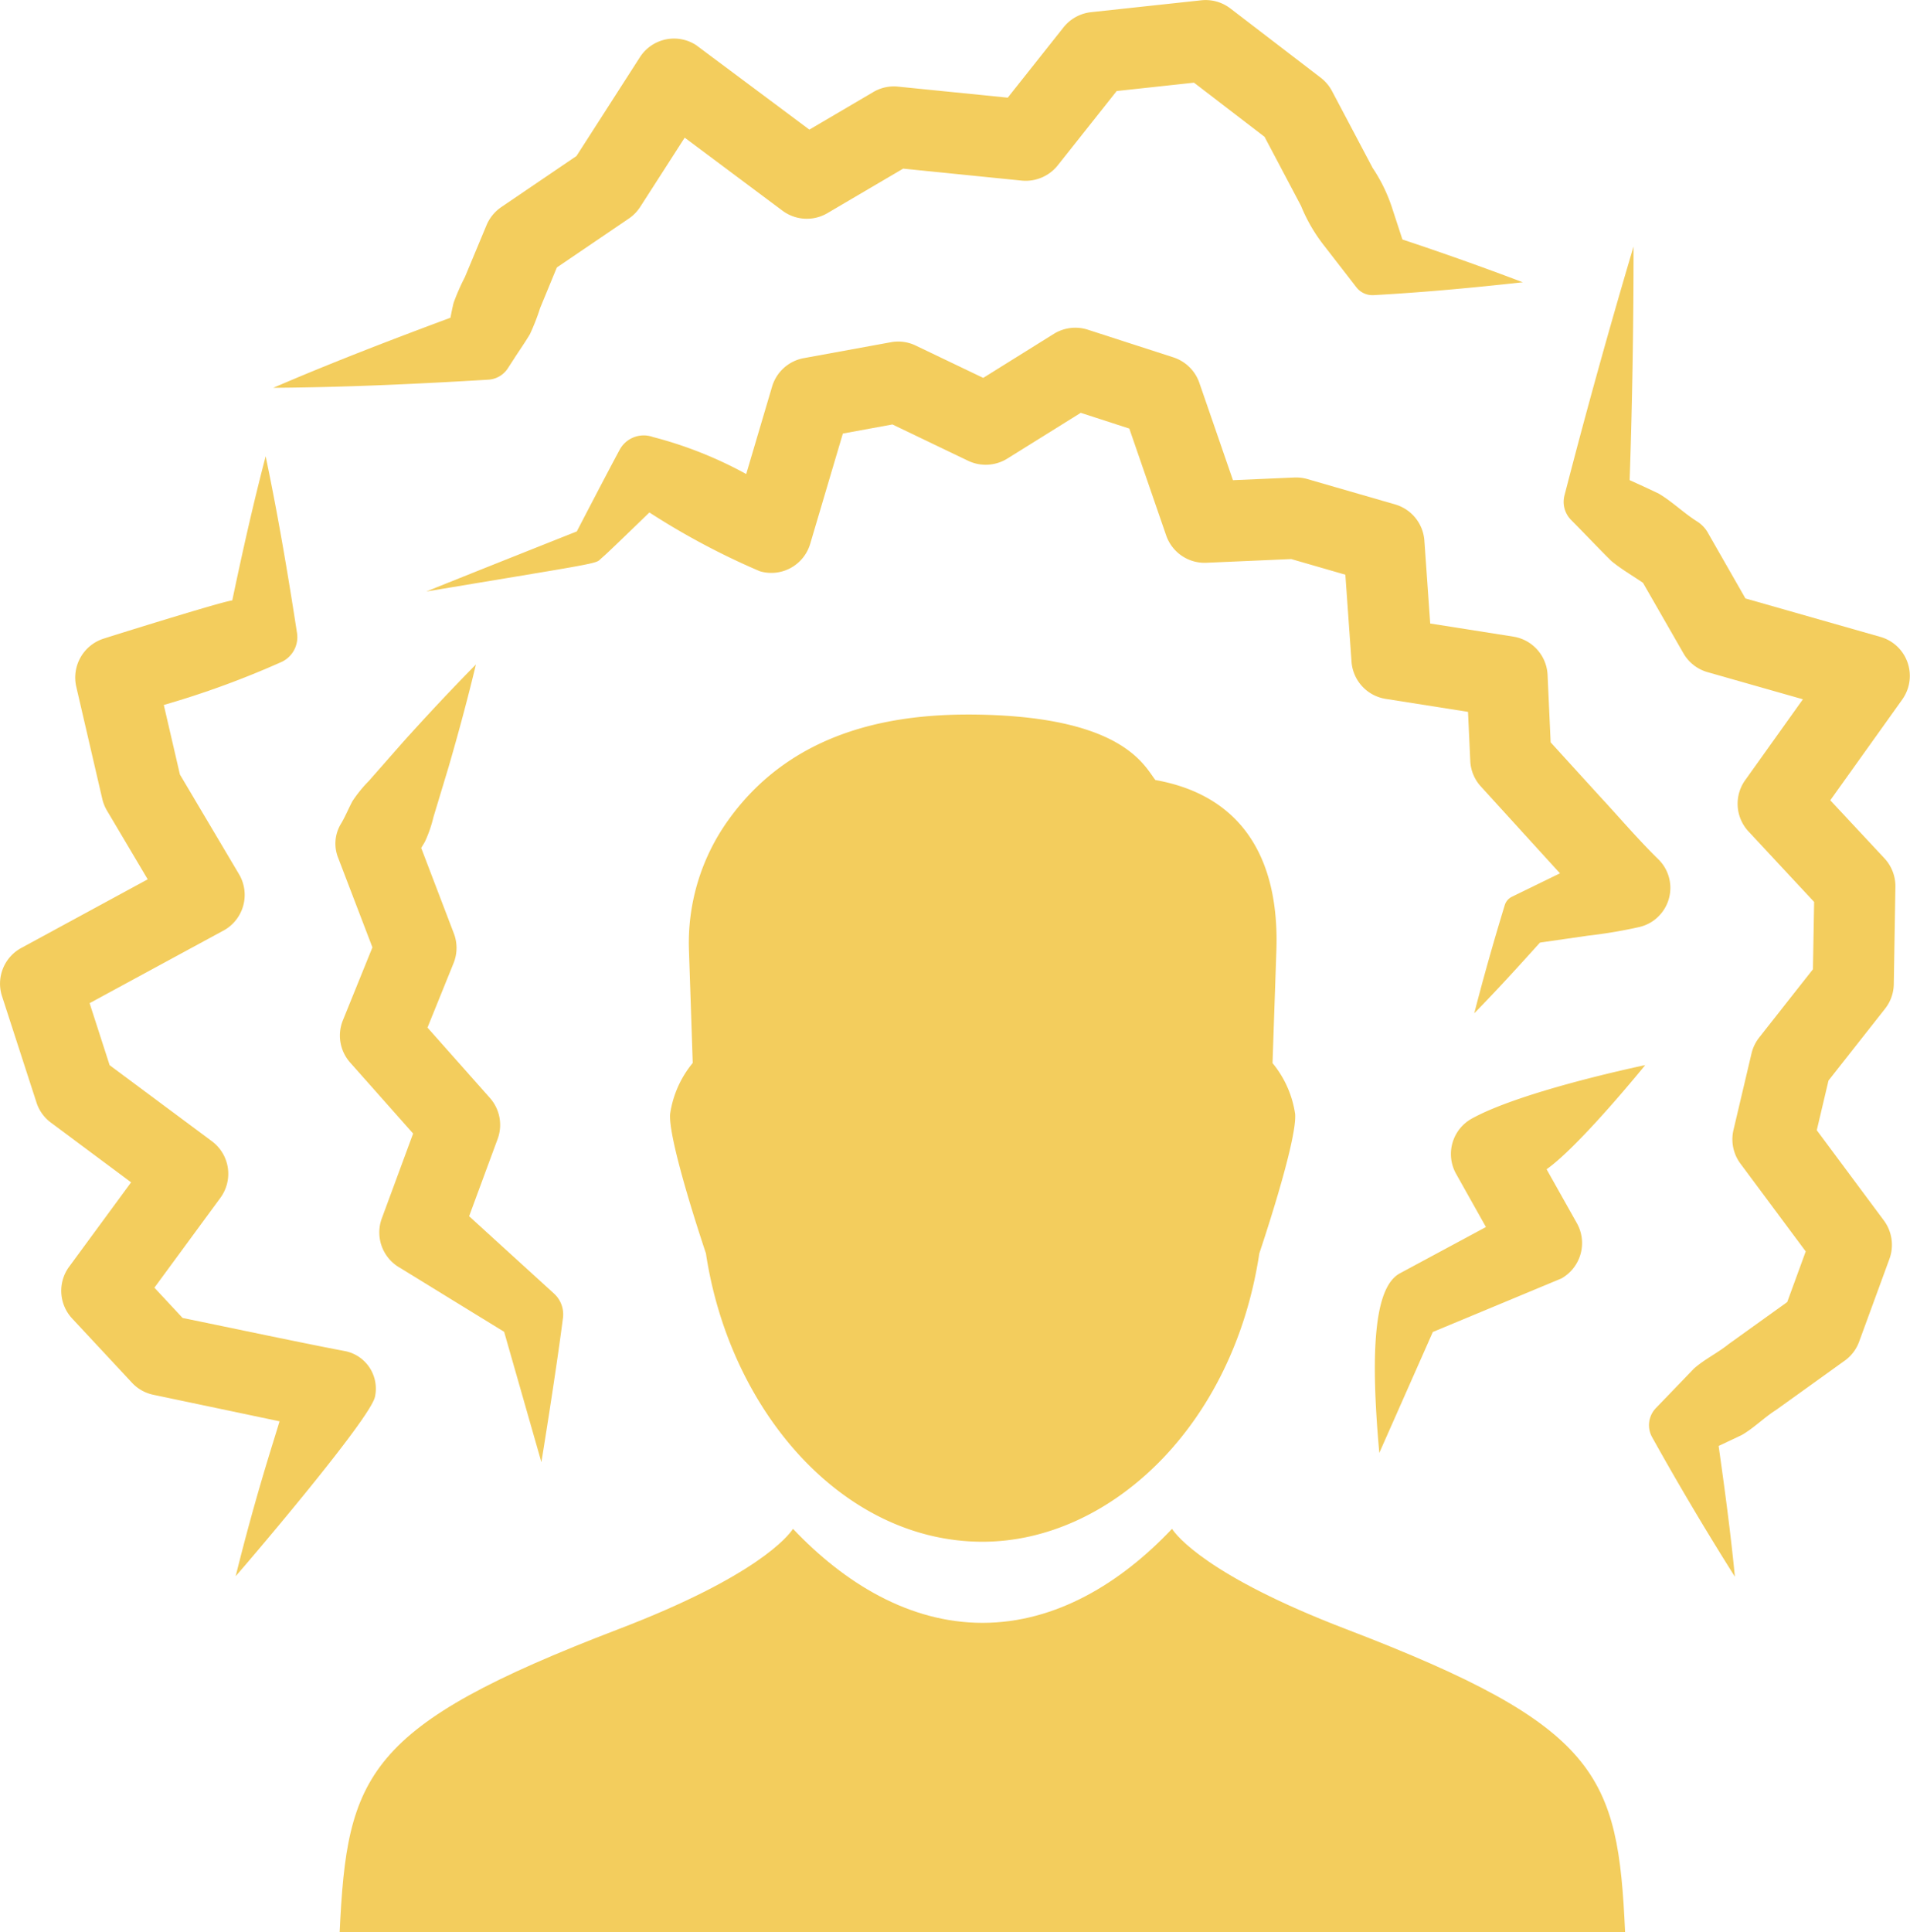
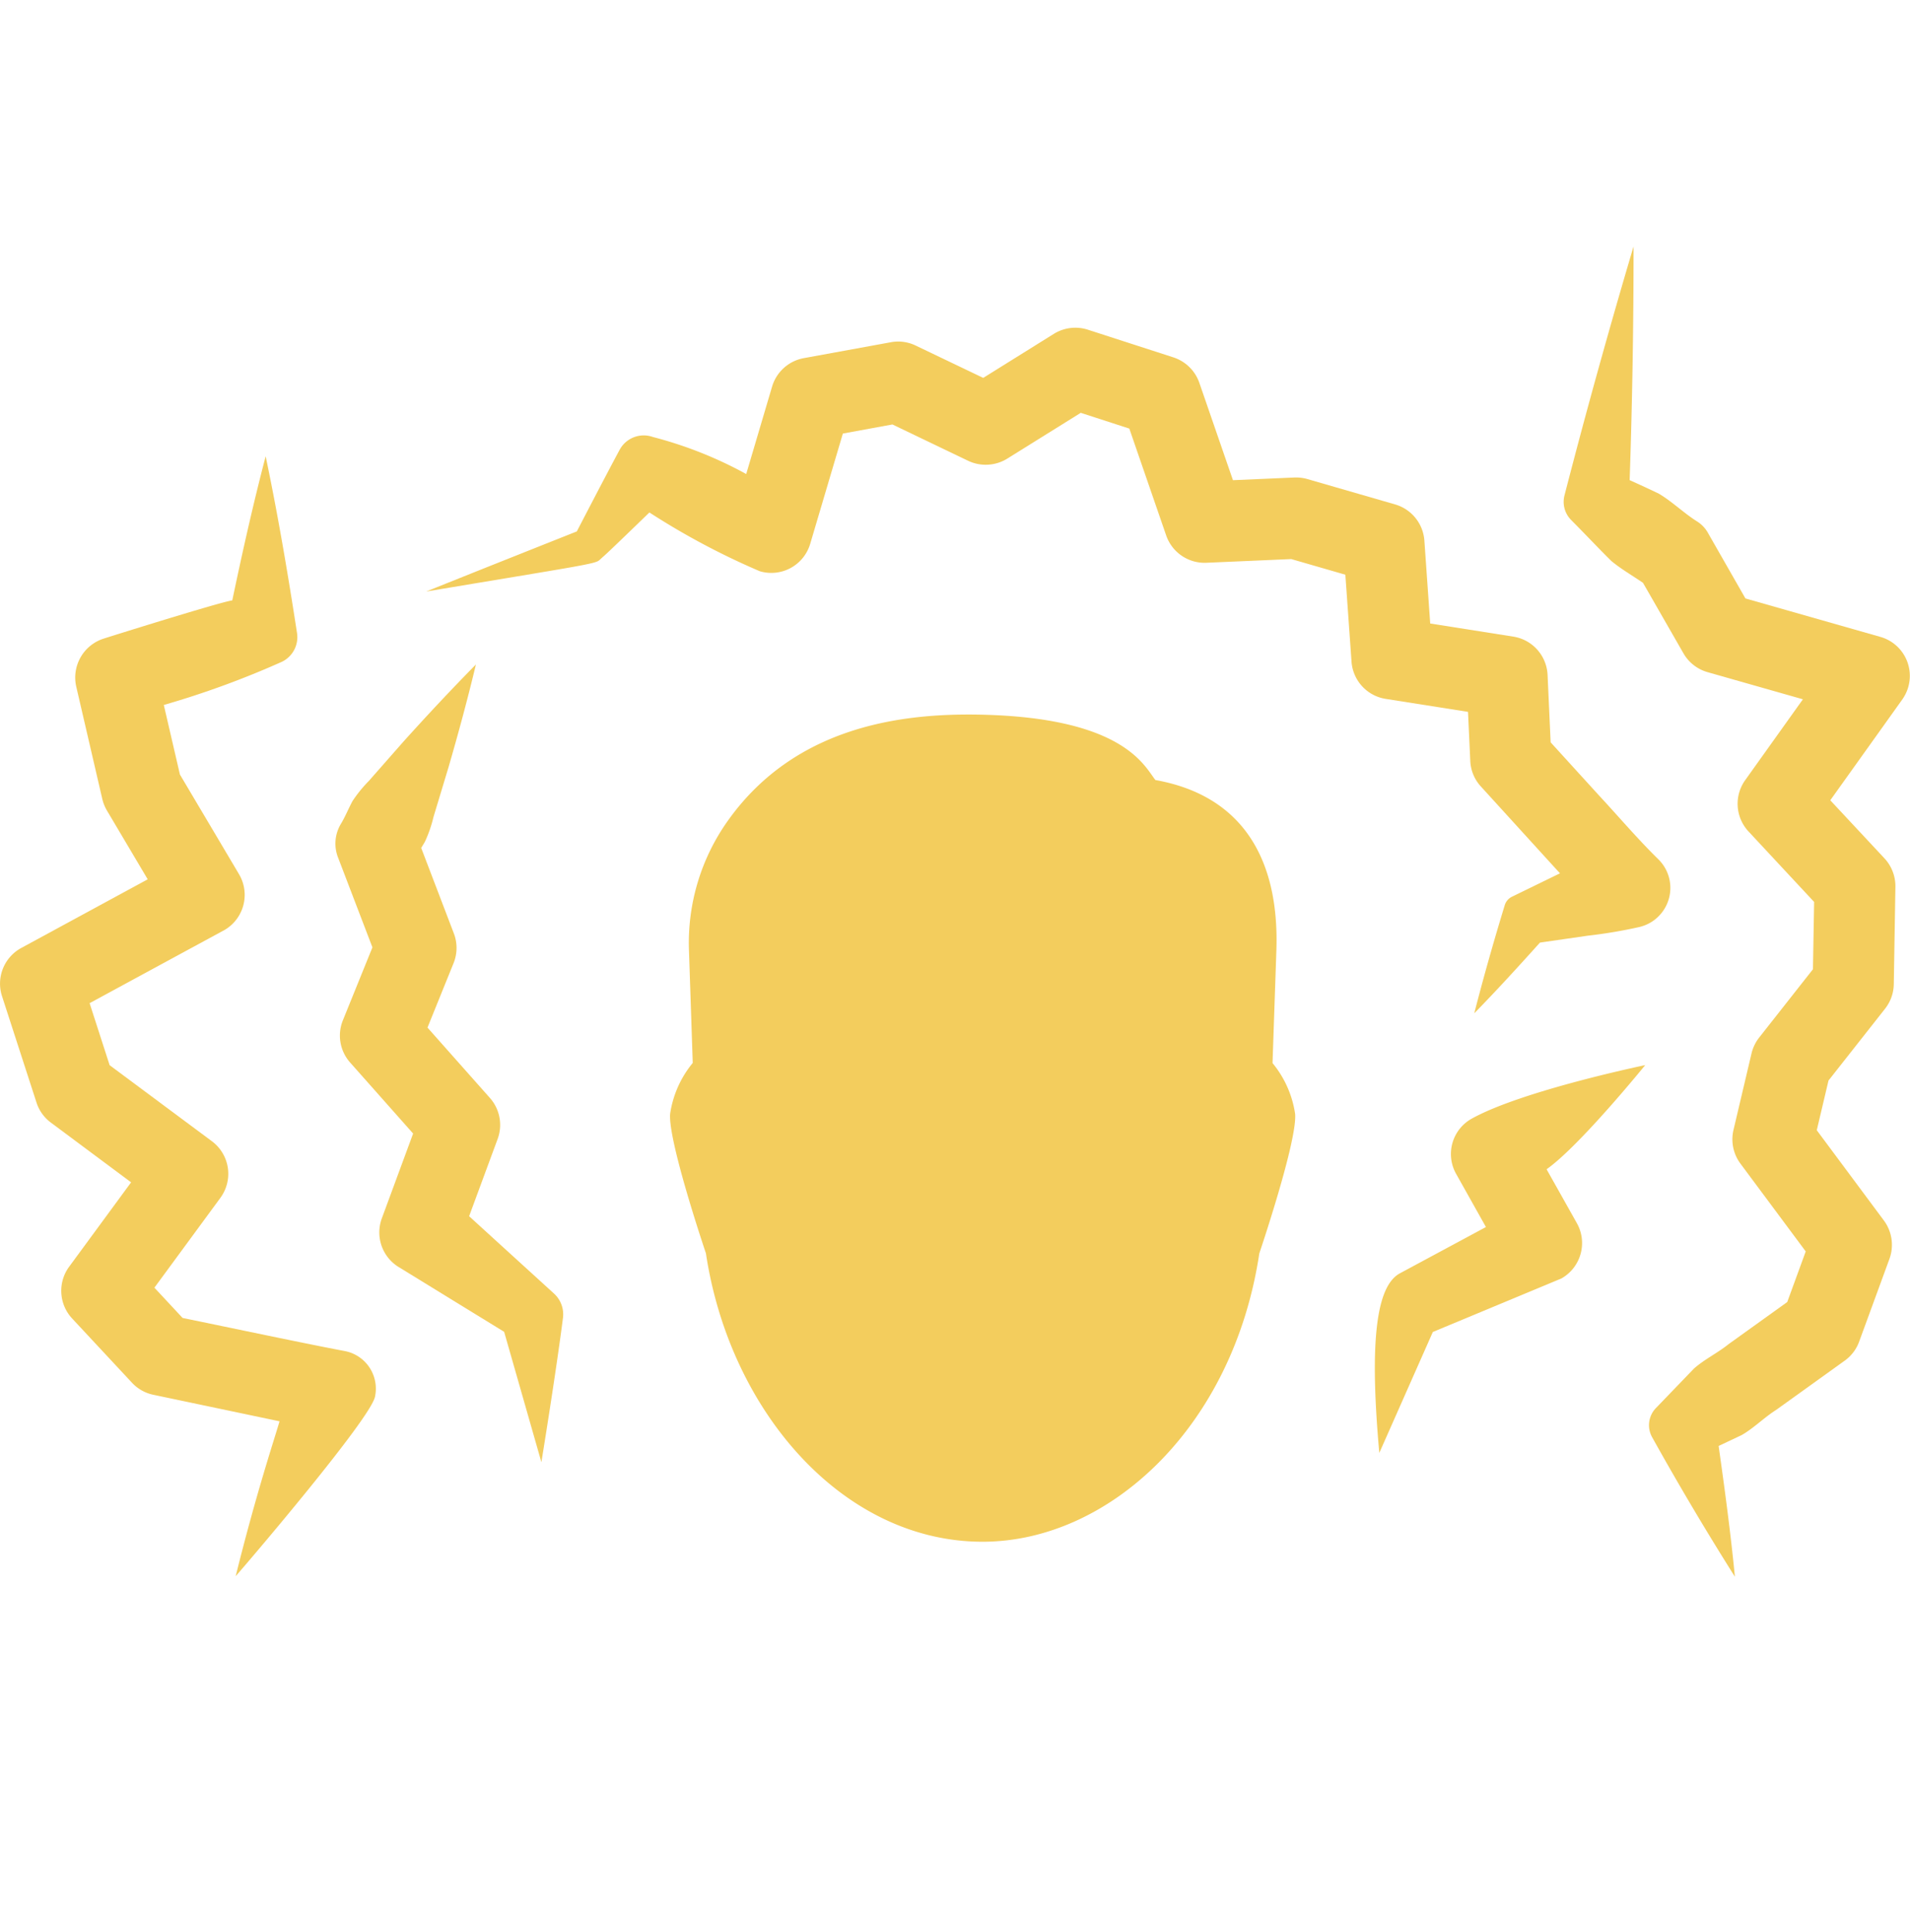
<svg xmlns="http://www.w3.org/2000/svg" width="123.971" height="125.37" viewBox="0 0 123.971 125.37">
  <g id="Group_156" data-name="Group 156" transform="translate(-574.515 -428)">
    <path id="Path_1933" data-name="Path 1933" d="M109.077,253.676c8.19,0,16.262-7.408,17.966-18.709,0,0,2.47-7.287,2.325-9.049a6.711,6.711,0,0,0-1.467-3.3s.055-1.58.25-7.311-2.044-10.016-7.853-11.056c-.719-.909-2.078-4.074-11.472-4.243-4.9-.084-11.872.7-16.268,6.871a13.667,13.667,0,0,0-2.534,8.42c.105,3.094.245,7.311.245,7.311a6.711,6.711,0,0,0-1.467,3.3c-.147,1.764,2.323,9.052,2.323,9.052C92.673,245.232,100.034,253.676,109.077,253.676Z" transform="translate(529.209 274.361)" fill="#F3CD5D" />
-     <path id="Path_1934" data-name="Path 1934" d="M146,226.581c-9.028-3.455-11.045-6.086-11.327-6.518-3.326,3.518-7.548,6.1-12.3,6.1s-8.973-2.586-12.3-6.1c-.3.456-2.328,3.068-11.325,6.508-16.431,6.292-17.619,9.434-18.1,19.66h83.433C163.617,236.017,162.424,232.876,146,226.581Z" transform="translate(515.913 307.137)" fill="#F3CD5D" />
    <path id="Path_1935" data-name="Path 1935" d="M120.237,207.146l-.066-.118a2.083,2.083,0,0,0-.7-.722c-.861-.543-1.593-1.272-2.468-1.793-.627-.306-1.264-.593-1.9-.882q.257-7.561.253-15.162-2.394,8.059-4.485,16.16a1.669,1.669,0,0,0,.424,1.578l.45.456c.724.737,1.435,1.493,2.17,2.215.643.532,1.369.945,2.054,1.417l2.623,4.569a2.632,2.632,0,0,0,1.562,1.225l6.194,1.762L122.6,223.1a2.636,2.636,0,0,0,.219,3.329L127.076,231,127,235.367l-3.484,4.424a2.671,2.671,0,0,0-.5,1.025l-1.175,4.983a2.643,2.643,0,0,0,.45,2.178l4.24,5.7-1.2,3.284-3.806,2.731c-.714.577-1.554.974-2.246,1.583l-2.476,2.57a1.6,1.6,0,0,0-.242,1.886q2.548,4.575,5.373,9.054c-.279-2.855-.658-5.673-1.056-8.486l1.5-.708c.8-.461,1.443-1.13,2.218-1.62l4.464-3.205a2.622,2.622,0,0,0,.938-1.235l1.97-5.378a2.657,2.657,0,0,0-.361-2.478l-4.359-5.862.761-3.224,3.674-4.664a2.645,2.645,0,0,0,.564-1.588l.105-6.321a2.656,2.656,0,0,0-.708-1.841l-3.519-3.771,4.672-6.539a2.689,2.689,0,0,0,.39-.811,2.629,2.629,0,0,0-1.812-3.252l-8.757-2.494Z" transform="translate(565.187 255.523)" fill="#F3CD5D" />
-     <path id="Path_1936" data-name="Path 1936" d="M151.62,195.83a10.5,10.5,0,0,0-1.243-2.536l-2.639-4.991a2.674,2.674,0,0,0-.724-.859l-5.873-4.5a2.636,2.636,0,0,0-1.886-.529l-7.161.772a2.651,2.651,0,0,0-1.78.982l-3.621,4.564-7.121-.716a2.617,2.617,0,0,0-1.6.348l-4.156,2.441-7.358-5.488a2.633,2.633,0,0,0-3.64.79L98.7,192.519l-4.885,3.318a2.667,2.667,0,0,0-.953,1.169l-1.4,3.358a14.412,14.412,0,0,0-.732,1.667c-.084.321-.145.653-.211.982-3.85,1.43-7.693,2.907-11.5,4.546,4.685-.032,9.331-.25,13.966-.527a1.619,1.619,0,0,0,1.259-.737l.427-.658c.334-.519.693-1.027,1.006-1.554a14.187,14.187,0,0,0,.661-1.693l1.088-2.639,4.677-3.176a2.683,2.683,0,0,0,.735-.756l2.886-4.49,6.347,4.738a2.641,2.641,0,0,0,2.91.163l4.922-2.892,7.7.777a2.664,2.664,0,0,0,2.331-.985l3.829-4.827,5.017-.543,4.58,3.513,2.368,4.482a10.633,10.633,0,0,0,1.4,2.452l2.2,2.839a1.319,1.319,0,0,0,1.109.5c3.216-.176,6.447-.477,9.686-.835q-3.9-1.477-7.814-2.776Z" transform="translate(513.232 245.604)" fill="#F3CD5D" />
    <path id="Path_1937" data-name="Path 1937" d="M75.585,236.871l5.209,3.877-4.024,5.478a2.637,2.637,0,0,0,.195,3.355l3.885,4.169a2.619,2.619,0,0,0,1.385.782l8.193,1.722c-.366,1.251-1.52,4.7-2.847,10.05.948-1.08,8.741-10.216,9.041-11.641a2.483,2.483,0,0,0-1.936-2.963c-2.386-.445-7.666-1.562-10.55-2.152l-1.83-1.965,4.282-5.828a2.633,2.633,0,0,0-.55-3.674L79.4,233.147l-1.3-4.024,8.775-4.759a2.636,2.636,0,0,0,.922-3.611l-3.835-6.466-1.046-4.514a58.15,58.15,0,0,0,7.677-2.807,1.776,1.776,0,0,0,.972-1.844c-.59-3.824-1.235-7.653-2.038-11.485-.816,3.116-1.512,6.234-2.167,9.352-.706.079-8.056,2.383-8.338,2.476a2.653,2.653,0,0,0-1.791,3.11l1.693,7.3a2.716,2.716,0,0,0,.3.748l2.647,4.464-8.206,4.453a2.634,2.634,0,0,0-1.251,3.126l2.239,6.905A2.617,2.617,0,0,0,75.585,236.871Z" transform="translate(502.231 263.969)" fill="#F3CD5D" />
    <path id="Path_1938" data-name="Path 1938" d="M123.715,208.638s-8.027,1.662-11.293,3.492a2.626,2.626,0,0,0-.977,3.569l1.933,3.445-5.578,3c-1.493.8-2.017,4.2-1.343,11.656l3.474-7.846,8.341-3.471a2.636,2.636,0,0,0,1.009-3.587l-1.967-3.5C119.464,213.882,123.715,208.638,123.715,208.638Z" transform="translate(557.584 288.473)" fill="#F3CD5D" />
    <path id="Path_1939" data-name="Path 1939" d="M162.757,224.956c-1.34-1.314-2.555-2.747-3.832-4.122l-3.15-3.458-.2-4.382a2.637,2.637,0,0,0-2.223-2.478l-5.394-.851-.379-5.383a2.641,2.641,0,0,0-1.9-2.344l-5.694-1.646a2.72,2.72,0,0,0-.845-.1l-3.985.174-2.183-6.321A2.654,2.654,0,0,0,131.3,192.4l-5.565-1.8a2.65,2.65,0,0,0-2.207.271l-4.582,2.857-4.388-2.1a2.613,2.613,0,0,0-1.612-.213l-5.652,1.032a2.641,2.641,0,0,0-2.052,1.844l-1.68,5.675a26.207,26.207,0,0,0-6.047-2.4,1.777,1.777,0,0,0-2.17.83c-.943,1.751-2.778,5.294-2.778,5.294s-6.523,2.589-9.779,3.9c10.005-1.672,10.977-1.786,11.248-2.041.529-.492-.095.142,3.242-3.089a47.661,47.661,0,0,0,7.166,3.813,2.632,2.632,0,0,0,3.271-1.778l2.12-7.155,3.218-.59,4.92,2.36a2.66,2.66,0,0,0,2.531-.142l4.772-2.973,3.152,1.022,2.394,6.937a2.638,2.638,0,0,0,2.6,1.77l5.517-.24,3.511,1.014.4,5.639a2.633,2.633,0,0,0,2.215,2.418l5.346.843.147,3.184a2.619,2.619,0,0,0,.682,1.651s4.688,5.149,5.141,5.641l-3.123,1.522a.9.9,0,0,0-.461.54c-.706,2.315-1.372,4.651-1.98,7.021,1.467-1.5,2.873-3.042,4.264-4.588l3.108-.448a31.7,31.7,0,0,0,3.371-.569l.111-.032a2.554,2.554,0,0,0,1.125-.674A2.6,2.6,0,0,0,162.757,224.956Z" transform="translate(519.387 258.792)" fill="#F3CD5D" />
    <path id="Path_1940" data-name="Path 1940" d="M84.59,237.822l6.913,4.245,2.418,8.459s.94-5.757,1.4-9.36a1.825,1.825,0,0,0-.579-1.578l-5.512-5.022,1.851-5.012a2.636,2.636,0,0,0-.5-2.66l-4.053-4.567,1.693-4.182a2.631,2.631,0,0,0,.018-1.928l-2.12-5.549c.084-.134.166-.269.245-.406a8.422,8.422,0,0,0,.553-1.6l.985-3.26c.635-2.188,1.233-4.4,1.77-6.637-1.617,1.641-3.179,3.313-4.7,5l-2.252,2.56a8.622,8.622,0,0,0-1.064,1.312c-.261.49-.469,1.009-.756,1.485a2.478,2.478,0,0,0-.19,2.138l2.244,5.862-1.92,4.738a2.635,2.635,0,0,0,.474,2.736l4.087,4.606-2.03,5.5A2.636,2.636,0,0,0,84.59,237.822Z" transform="translate(515.734 272.349)" fill="#F3CD5D" />
  </g>
</svg>